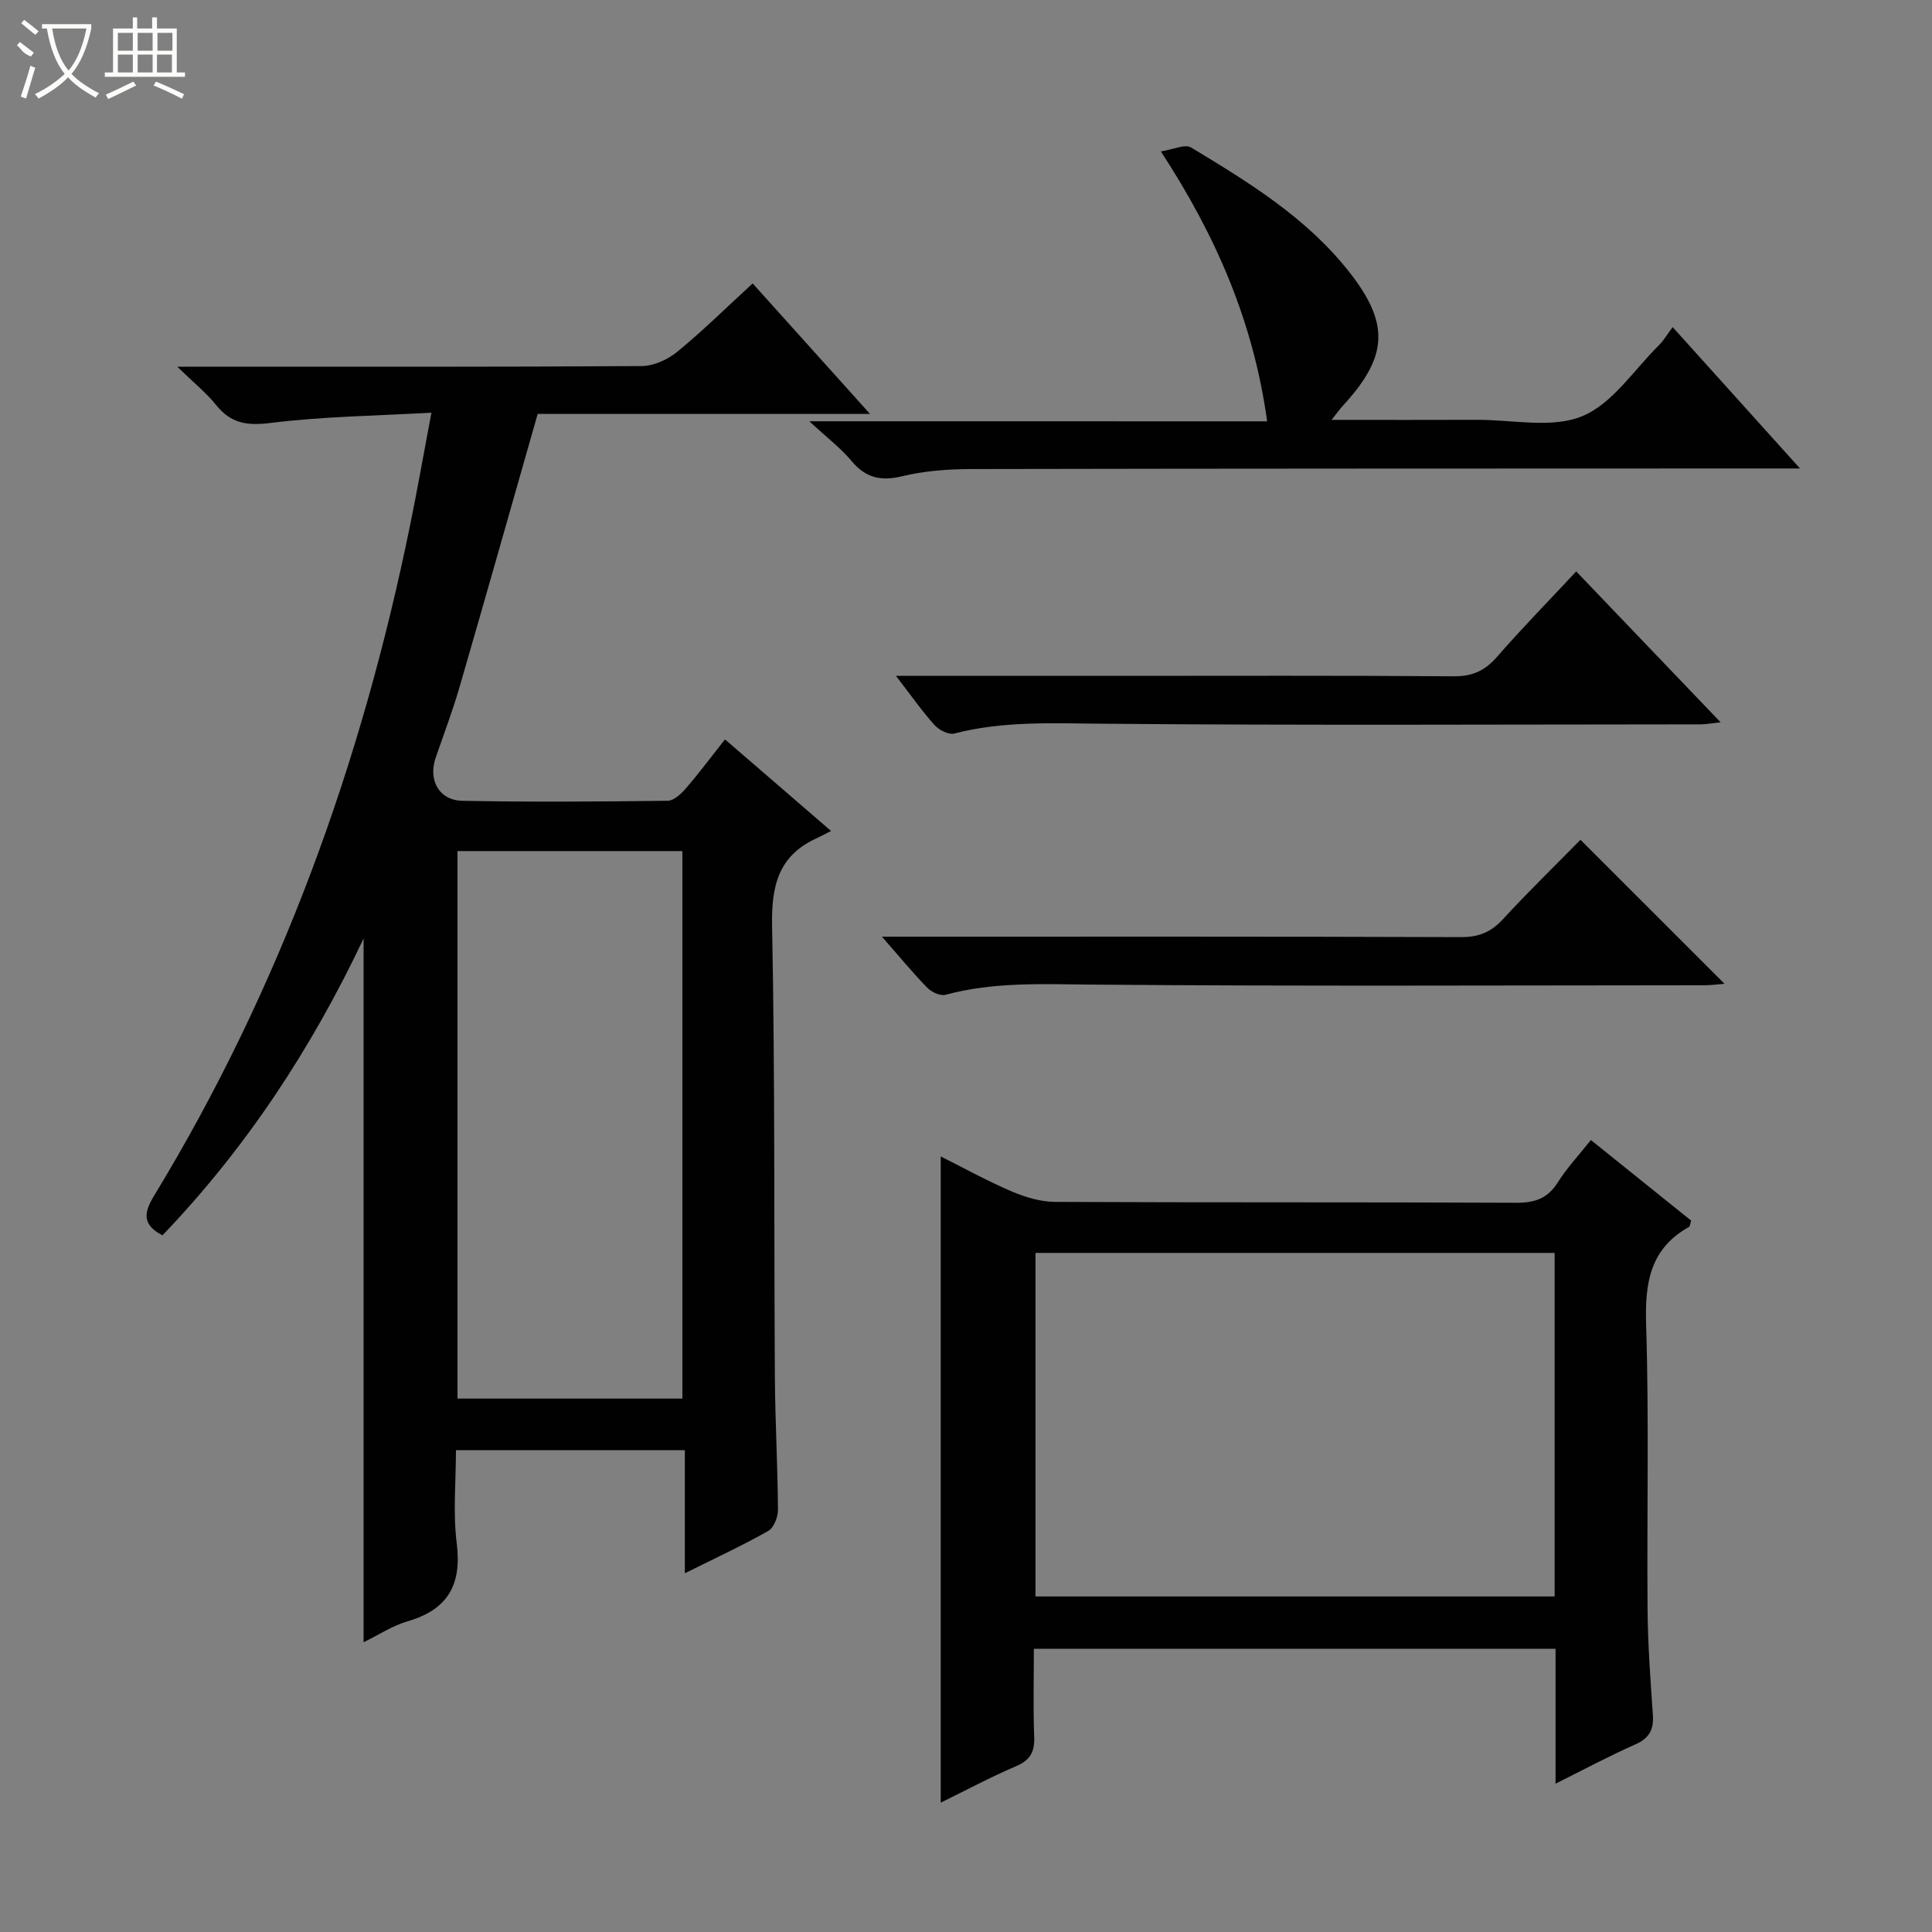
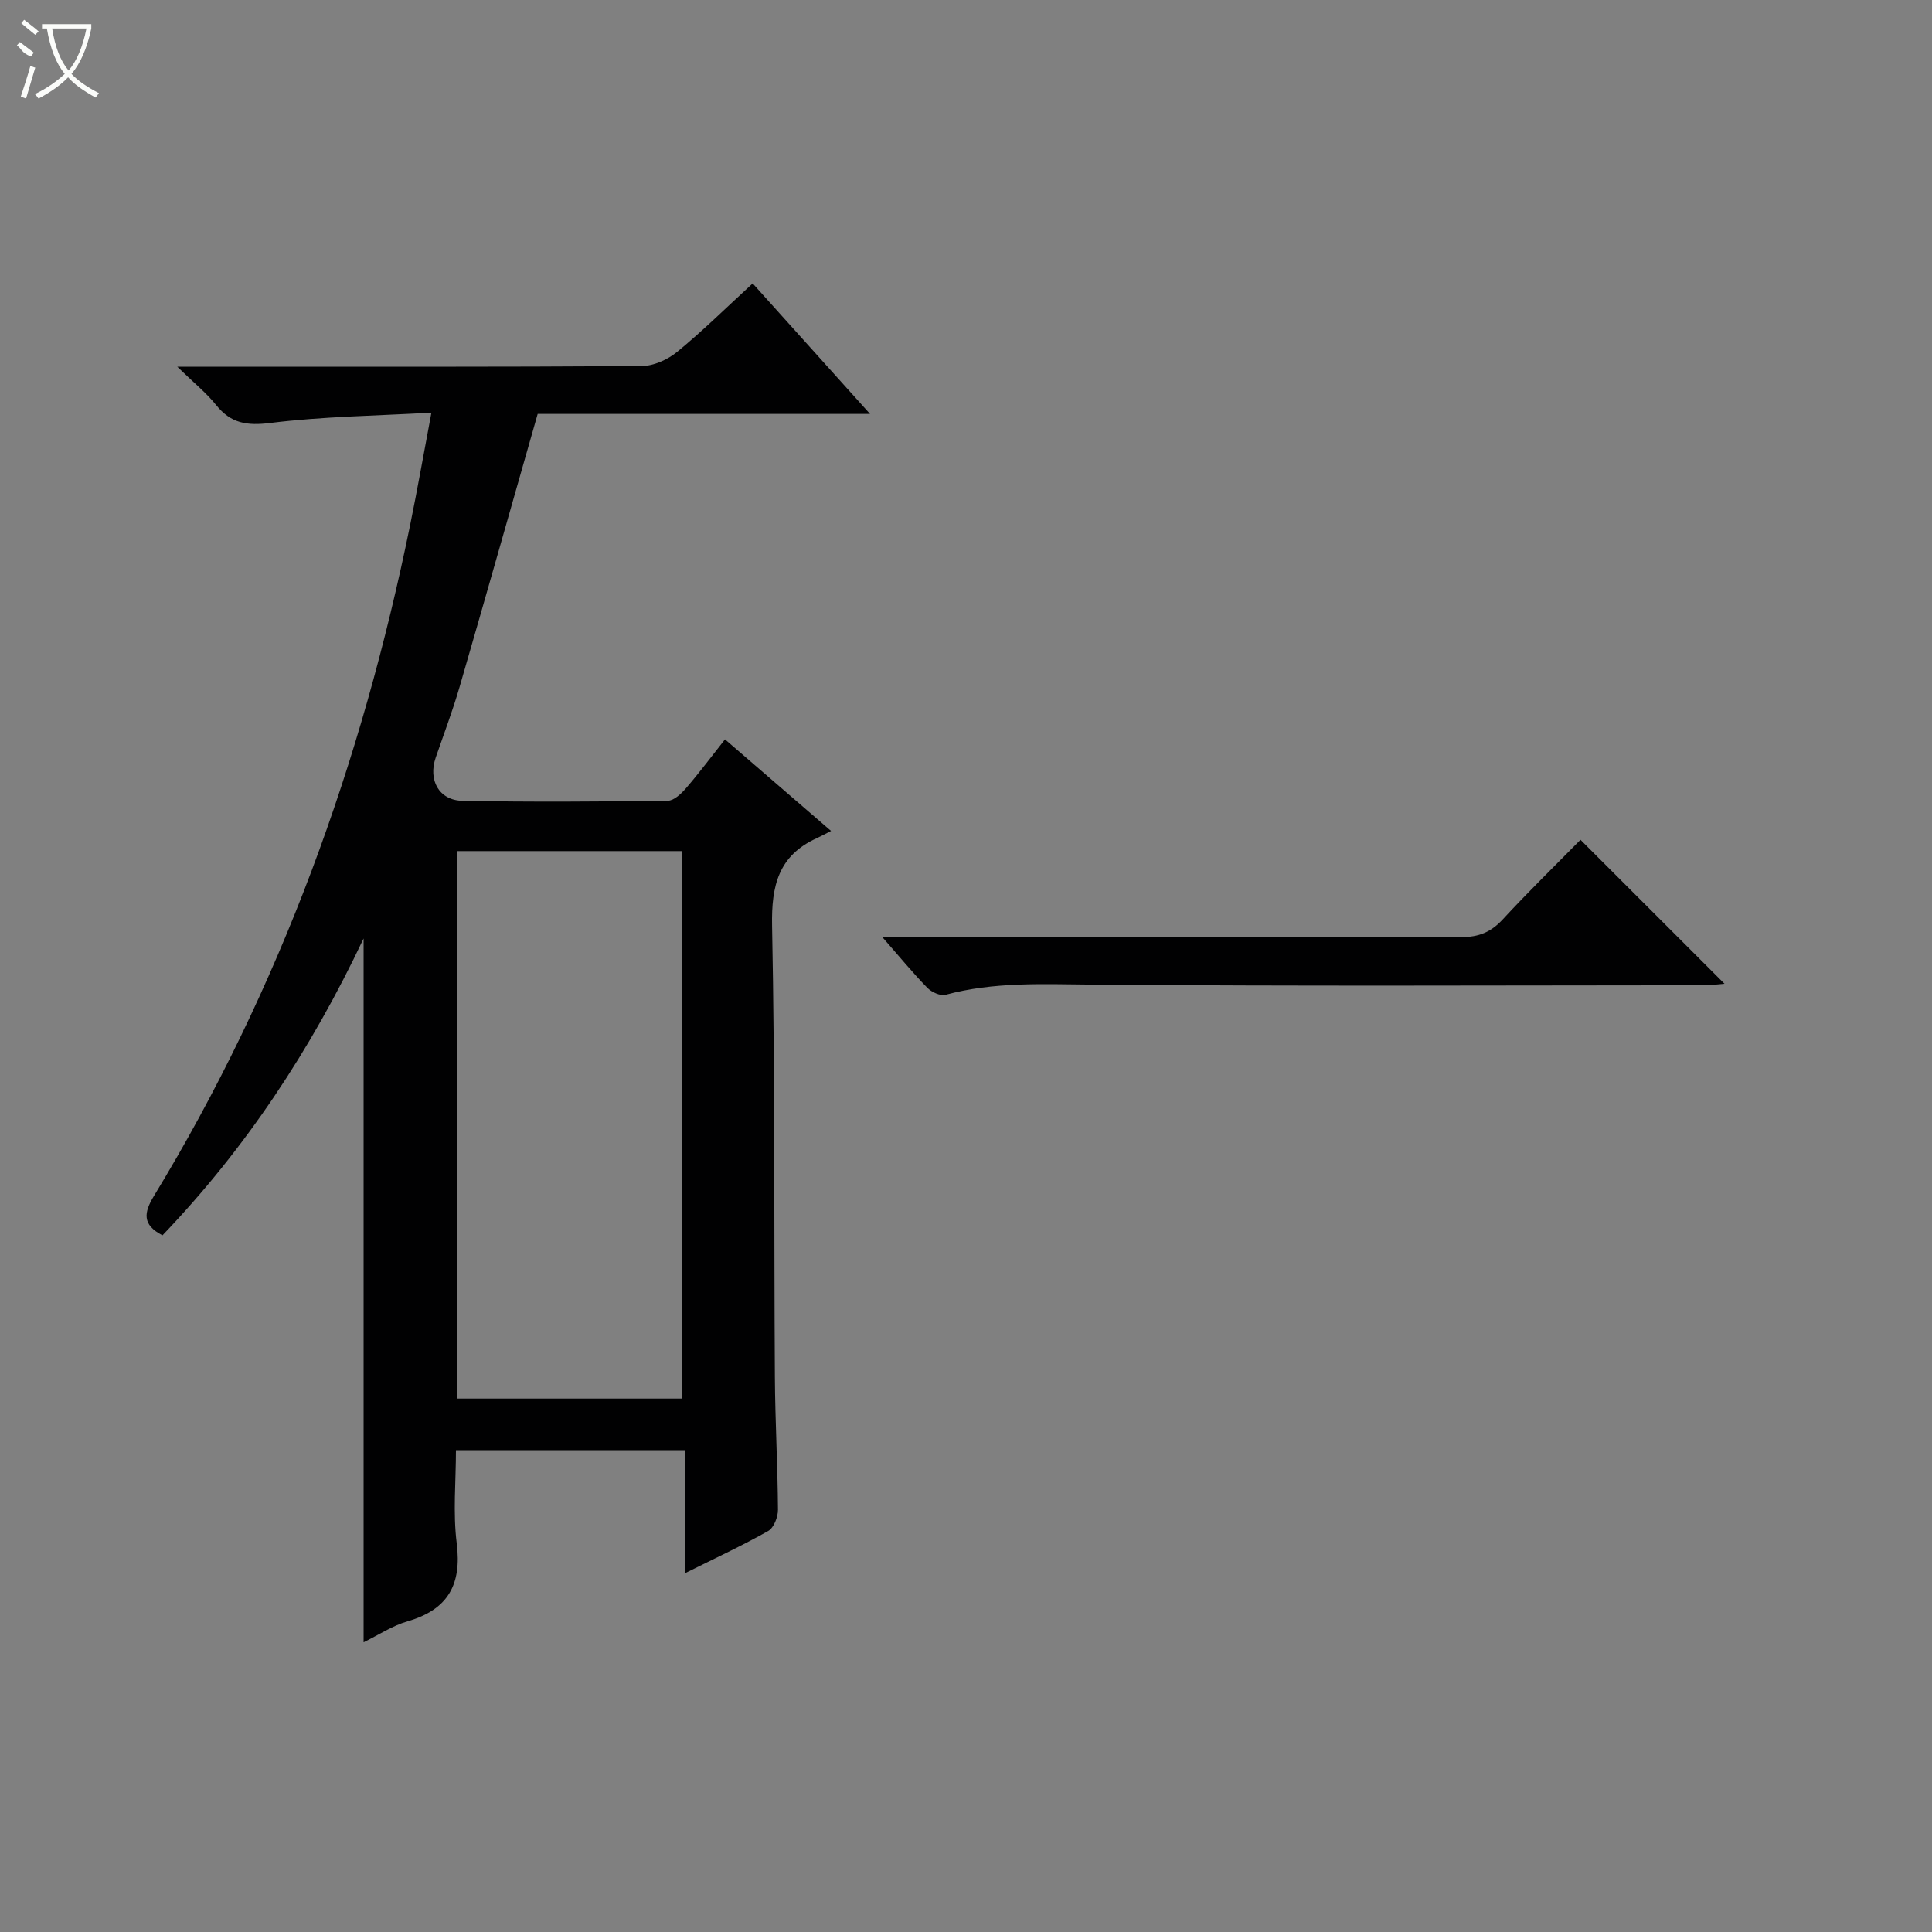
<svg xmlns="http://www.w3.org/2000/svg" enable-background="new 0 0 400 400" viewBox="0 0 400 400">
  <rect x="0" y="0" width="400" height="400" fill="#808080" stroke="none" />
  <g fill="#010102">
    <path d="m33.64 255.76c-4.26-2.19-3.86-4.71-1.75-8.18 26.18-43.06 43.01-89.72 53.04-138.96 1.49-7.3 2.78-14.63 4.39-23.18-11.57.66-22.53.78-33.33 2.13-4.88.61-8.19.09-11.25-3.72-2.04-2.54-4.64-4.62-8.04-7.93h6.67c29.83 0 59.65.07 89.48-.13 2.48-.02 5.38-1.33 7.35-2.94 5.27-4.32 10.14-9.13 15.63-14.17 7.89 8.78 15.74 17.5 24.3 27.02-23.68 0-46.48 0-68.81 0-5.52 19.33-10.78 37.97-16.18 56.56-1.43 4.93-3.26 9.74-4.93 14.59-1.6 4.64.66 8.86 5.55 8.95 14.16.27 28.33.17 42.49-.01 1.29-.02 2.81-1.47 3.8-2.62 2.69-3.12 5.16-6.43 8.05-10.09 7.16 6.18 14.04 12.12 21.96 18.96-1.21.61-2.07 1.09-2.97 1.5-7.91 3.61-9.4 9.81-9.24 18.14.62 31.15.38 62.31.58 93.46.06 9.15.58 18.29.64 27.44.01 1.5-.86 3.73-2.02 4.39-5.3 3-10.85 5.57-17.26 8.76 0-8.96 0-17.11 0-25.49-16.05 0-31.33 0-47.39 0 0 6.44-.64 12.94.16 19.27 1.08 8.6-1.83 13.75-10.2 16.17-3.11.9-5.94 2.8-9.08 4.33 0-48.48 0-96.58 0-145.71-10.93 23.09-24.43 43.48-41.64 61.46zm61.08-79.55v113.35h46.56c0-37.96 0-75.55 0-113.35-15.58 0-30.86 0-46.56 0z" />
-     <path d="m329.38 236.03c7.2 5.79 14.04 11.29 20.76 16.69-.24.73-.25 1.19-.45 1.3-8.06 4.5-9.15 11.56-8.88 20.16.62 19.63.14 39.3.3 58.95.06 7.3.59 14.61 1.1 21.9.21 3.06-.73 4.85-3.65 6.14-5.42 2.4-10.66 5.21-16.5 8.12 0-9.68 0-18.61 0-27.92-35.99 0-71.68 0-108.01 0 0 6.09-.16 12.2.07 18.29.11 3.08-.85 4.77-3.77 6.02-5.29 2.26-10.38 4.99-15.58 7.54 0-44.67 0-88.94 0-133.79 4.73 2.37 9.61 5.07 14.71 7.25 2.8 1.2 5.98 2.14 8.99 2.16 31.81.15 63.62.03 95.43.18 3.87.02 6.55-.89 8.65-4.26 1.85-2.94 4.27-5.51 6.83-8.73zm-7.51 23.37c-36.18 0-71.87 0-107.48 0v71.13h107.48c0-23.87 0-47.34 0-71.13z" />
-     <path d="m262.35 87.23c-2.85-20.55-10.49-38.22-22-55.88 2.48-.37 4.97-1.59 6.26-.81 11.96 7.22 23.92 14.55 32.73 25.76 8.44 10.74 8.05 17.54-1.32 27.71-.63.68-1.16 1.45-2.33 2.92 10.65 0 20.4.03 30.15-.01 7.32-.03 15.45 1.84 21.73-.75 6.28-2.58 10.74-9.62 15.95-14.76.94-.93 1.62-2.13 2.78-3.69 8.9 9.88 17.2 19.09 26.37 29.27-2.74 0-4.44 0-6.14 0-55.13.02-110.26.01-165.39.12-4.79.01-9.71.37-14.35 1.49-4.45 1.07-7.56.35-10.5-3.17-2.22-2.66-5.06-4.81-8.73-8.21 32.32.01 63.11.01 94.79.01z" />
    <path d="m327.22 173.87c10.18 10.17 19.83 19.82 29.82 29.81-1.45.11-2.8.31-4.16.31-42.32.02-84.64.22-126.96-.14-10.17-.09-20.21-.58-30.15 2.11-1.08.29-2.91-.55-3.79-1.46-3.01-3.08-5.75-6.43-9.38-10.57h5.92c37.99 0 75.98-.05 113.97.09 3.67.01 6.2-1.03 8.65-3.68 5.18-5.62 10.67-10.97 16.08-16.47z" />
-     <path d="m185.5 139.93h45.06c23.48 0 46.96-.09 70.44.09 3.9.03 6.48-1.19 8.98-4.07 5.12-5.88 10.59-11.46 16.36-17.64 9.94 10.38 19.65 20.53 29.89 31.23-1.75.19-2.94.43-4.12.43-41.3.02-82.6.23-123.89-.13-10.33-.09-20.53-.59-30.65 2.03-1.16.3-3.15-.72-4.07-1.74-2.63-2.93-4.9-6.18-8-10.2z" />
  </g>
  <path d="m6.4 11.7c-2-.8-1.9-1.6-2.9-2.3l.6-.7c.9.7 1.9 1.4 2.9 2.2zm-2.1 8.3c.7-2.1 1.4-4.2 2-6.4.2.1.6.3 1 .4-.7 2.3-1.3 4.4-1.9 6.4zm3-12.8c-1.1-.9-2.1-1.7-2.9-2.4l.6-.7c1 .8 2 1.5 3 2.4zm1.4-1.3v-.9h10.2v.9c-.9 4.2-2.3 7.3-4.1 9.4 1.3 1.4 3.2 2.7 5.7 4-.2.2-.4.5-.7.9-2.5-1.4-4.4-2.7-5.7-4.2-1.4 1.5-3.5 3-6.1 4.4 0 0 0 0-.1-.1-.3-.4-.5-.7-.7-.8 2.7-1.3 4.7-2.8 6.2-4.2-1.8-2.2-3-5.3-3.7-9.4zm9.2 0h-7.1c.6 3.8 1.7 6.7 3.4 8.7 1.7-2 2.9-4.8 3.7-8.7z" fill="#fbfcfa" />
-   <path d="m31.6 3.6h.9v2.3h4.1v9.1h1.7v.9h-16.6v-.9h1.7v-9.1h4.1v-2.3h.9v2.3h3.1v-2.3zm-4 13.3.6.8c-1.9.9-3.8 1.9-5.8 2.8-.2-.3-.3-.6-.5-.9 2-.9 3.9-1.8 5.7-2.7zm-3.2-10.1v3.7h3.1v-3.7zm0 4.5v3.7h3.1v-3.7zm4.1-4.5v3.7h3.1v-3.7zm0 4.5v3.7h3.1v-3.7zm9.1 9.1c-2.1-1.1-4.1-2-5.8-2.7l.5-.8c2.2.9 4.1 1.8 5.8 2.6l-.4.9zm-1.9-13.6h-3.1v3.7h3.1zm-3.2 4.5v3.7h3.1v-3.7z" fill="#fbfcfa" />
</svg>